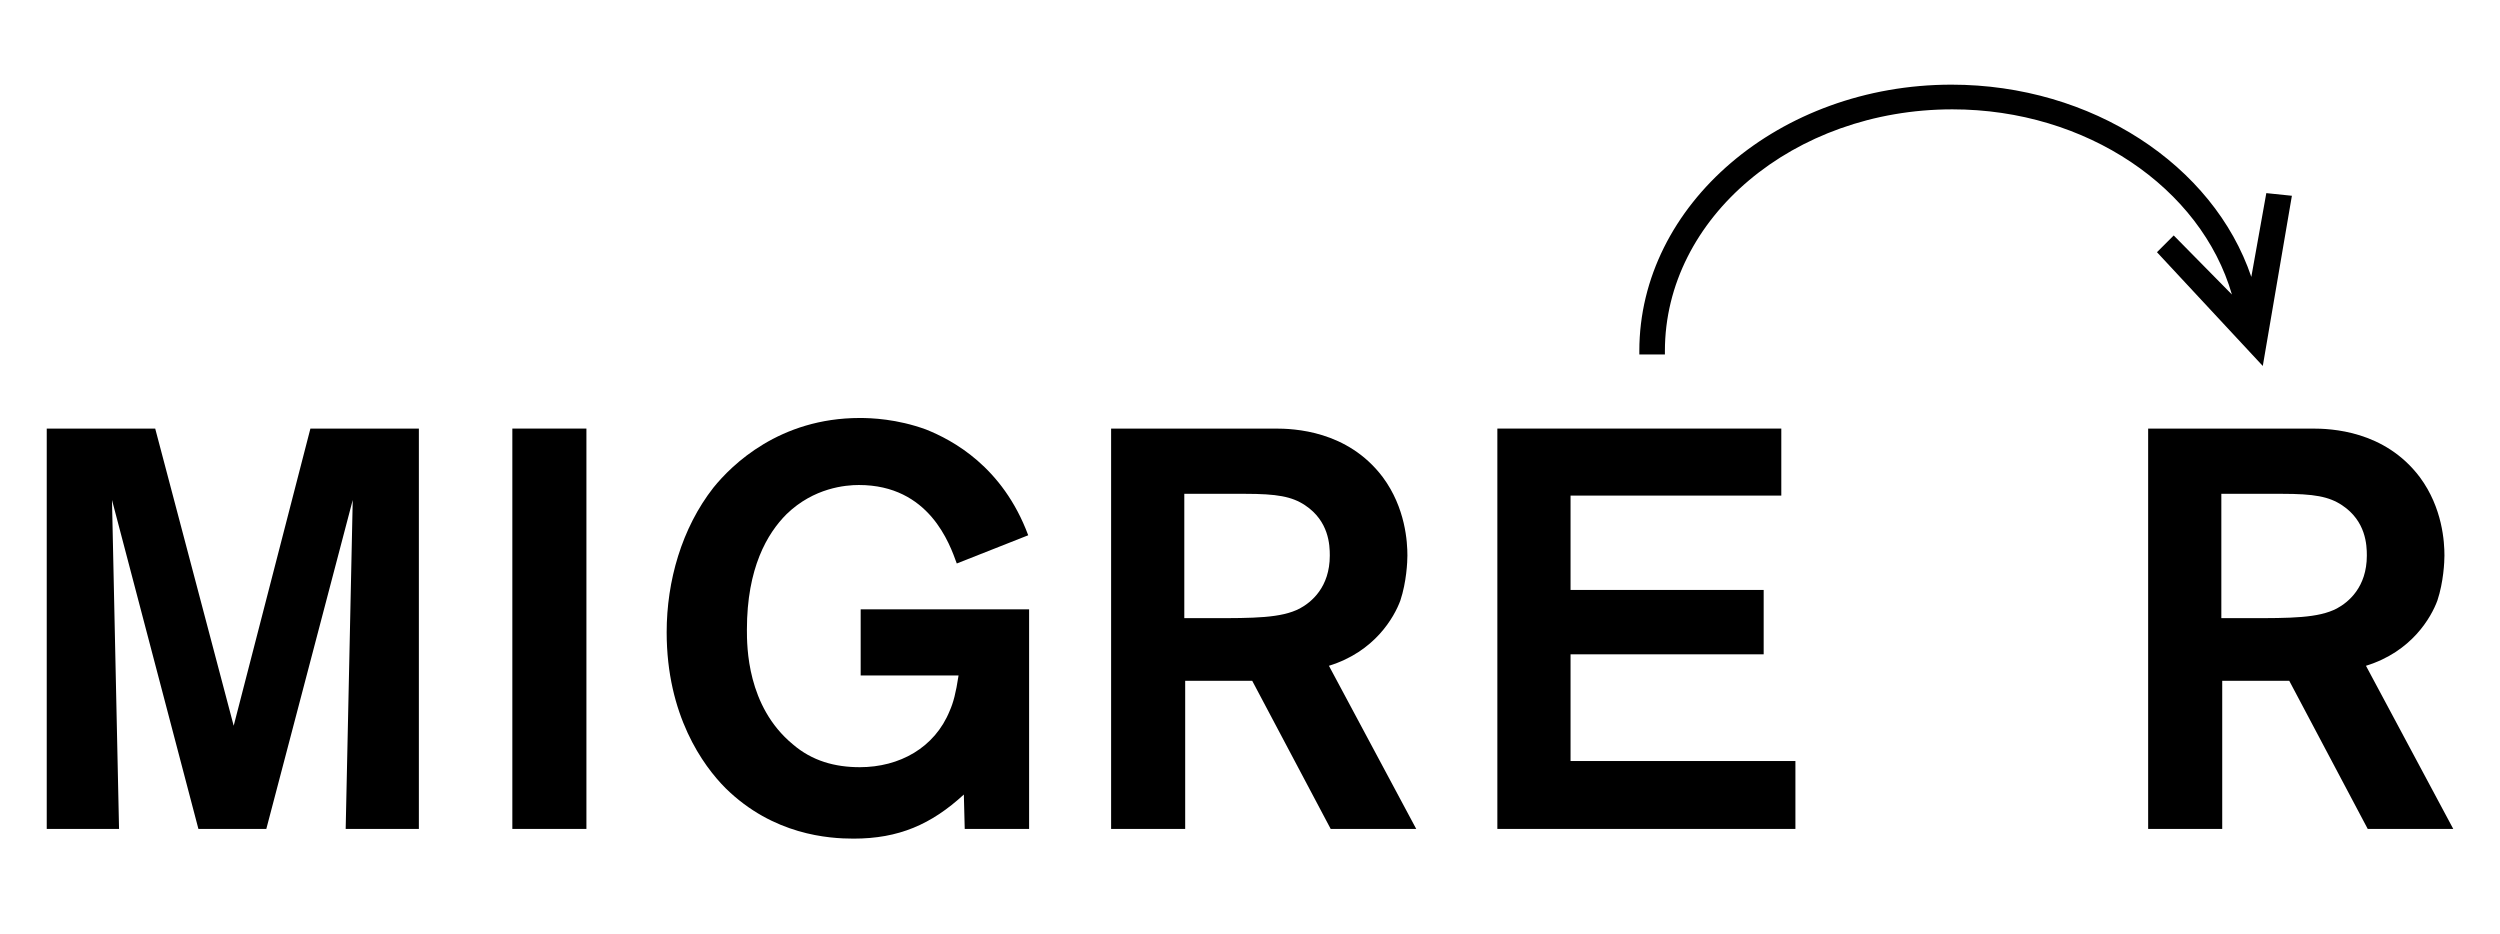
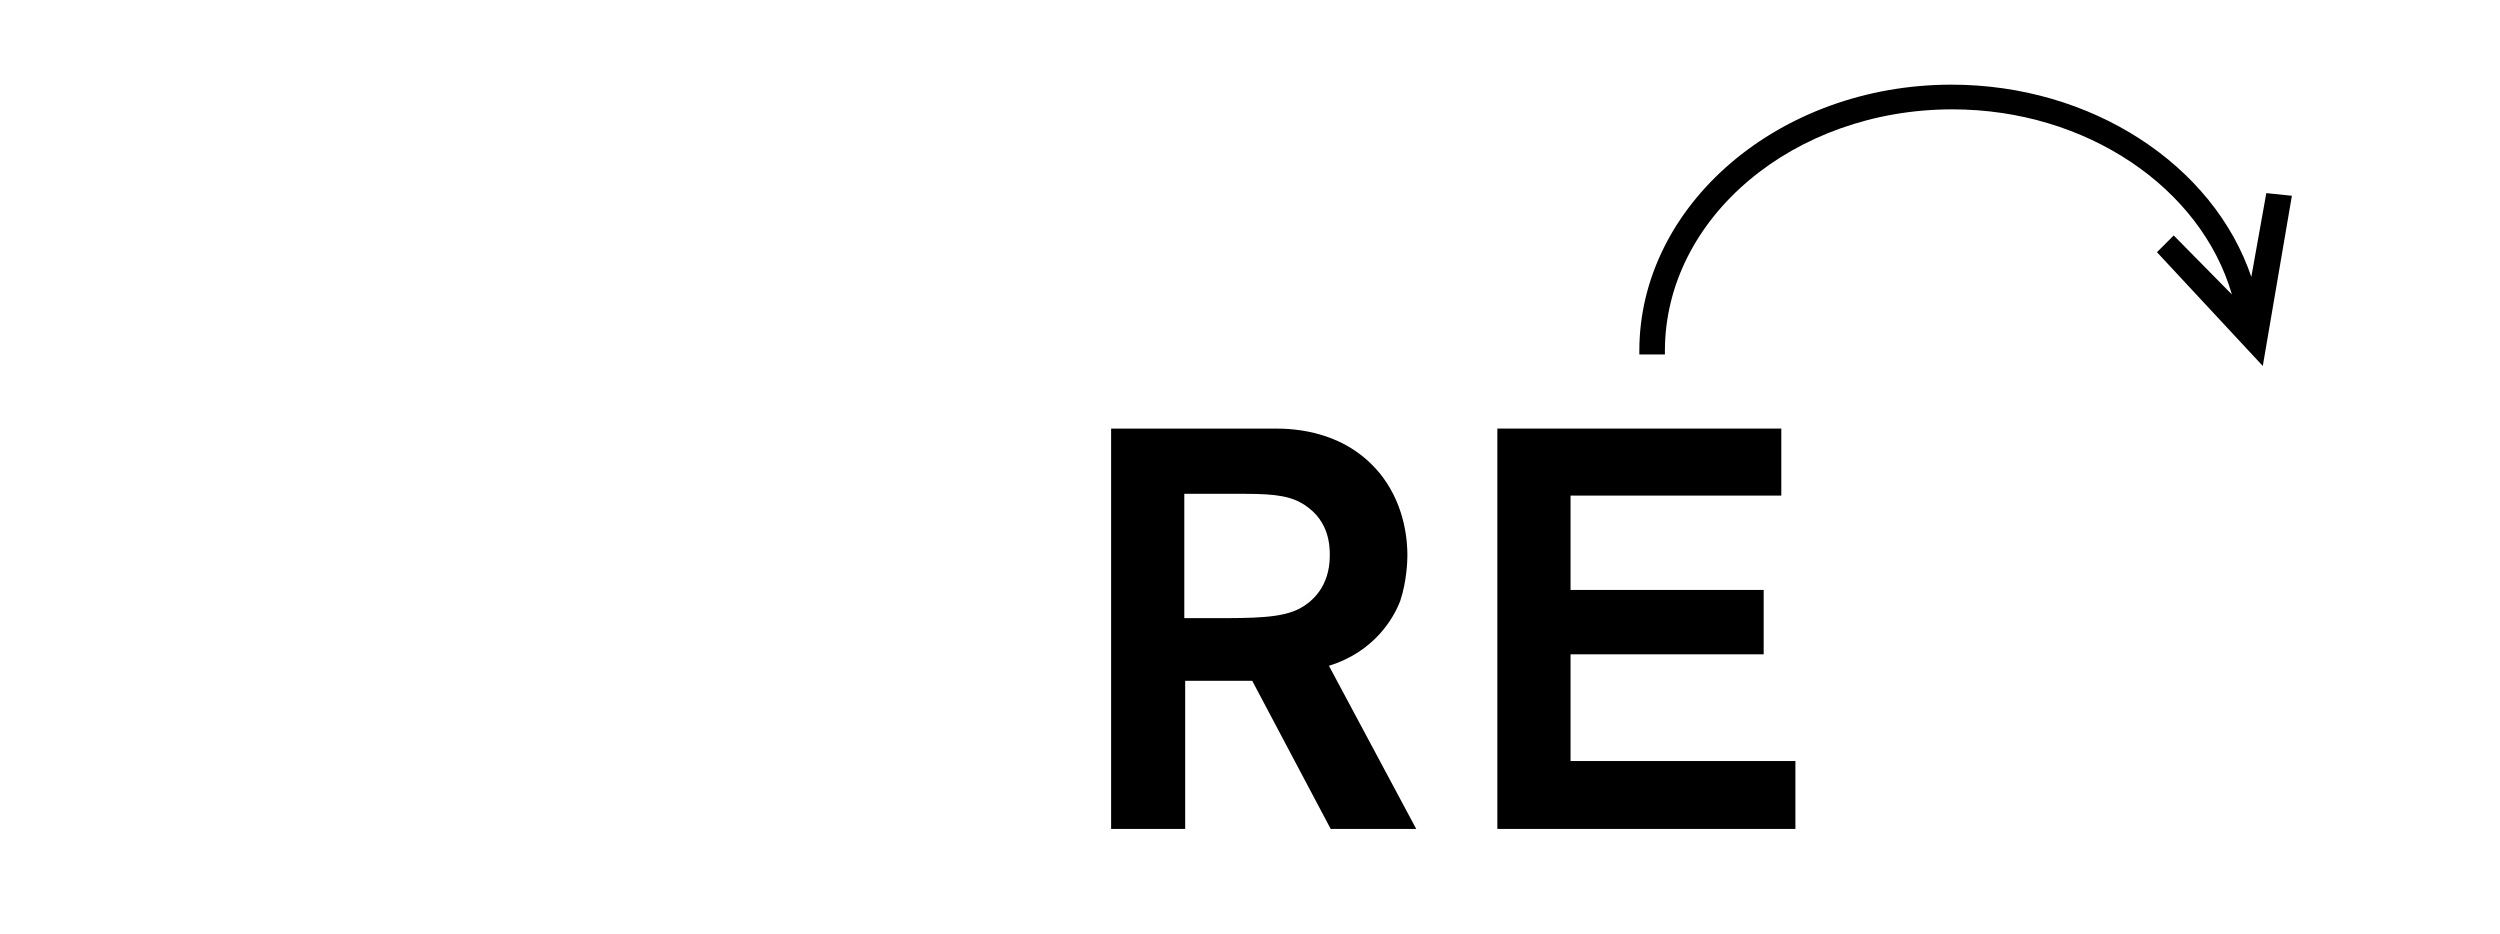
<svg xmlns="http://www.w3.org/2000/svg" version="1.1" id="Calque_1" x="0px" y="0px" viewBox="0 0 283.5 105.9" style="enable-background:new 0 0 283.5 105.9;" xml:space="preserve">
-   <polygon points="35.2,48.6 26.5,82.3 17.6,48.6 5.3,48.6 5.3,94 13.5,94 12.7,56.7 22.5,94 30.2,94 40,56.7 39.2,94 47.5,94   47.5,48.6 " />
-   <rect x="58.1" y="48.6" width="8.4" height="45.4" />
  <g>
    <g>
-       <path d="M109.4,94l-0.1-3.9c-3.7,3.4-7.4,5-12.5,5c-2.8,0-9.1-0.4-14.5-5.7c-2.6-2.6-6.7-8.3-6.7-17.7c0-5.8,1.7-11.8,5.3-16.4    c2.1-2.6,7.5-7.9,16.6-7.9c1.3,0,4.2,0.1,7.5,1.3c3,1.2,8.7,4.2,11.6,12l-8.1,3.2c-0.8-2.2-3.1-8.9-11.1-8.9    c-1.5,0-5.1,0.3-8.2,3.3c-2.2,2.2-4.5,6.1-4.5,13.1c0,1.9,0,8.7,5.2,13c2.2,1.9,4.8,2.6,7.6,2.6c4.5,0,8.5-2.2,10.2-6.4    c0.4-0.9,0.7-2,1-4H97.6v-7.5h19.1V94H109.4z" />
-     </g>
+       </g>
    <g>
      <path d="M148,57.3c-1.5-1-3.2-1.3-6.8-1.3h-6.9v14.1h3c4.9,0,8,0,10.1-1.1c1.3-0.7,3.4-2.4,3.4-6C150.8,61.8,150.7,59.1,148,57.3     M150.9,94l-8.9-16.8h-7.6V94h-8.4V48.6h18.6c2.1,0,8.2,0.2,12.2,5.5c2.6,3.5,2.8,7.4,2.8,8.9c0,0.7-0.1,3-0.8,5.1    c-0.7,1.9-2.9,5.8-8.1,7.4L160.6,94H150.9z" />
    </g>
    <g>
-       <path d="M265.6,57.3c-1.5-1-3.2-1.3-6.8-1.3h-6.9v14.1h3c4.9,0,8,0,10.1-1.1c1.3-0.7,3.4-2.4,3.4-6    C268.4,61.8,268.3,59.1,265.6,57.3 M268.5,94l-8.9-16.8h-7.6V94h-8.4V48.6h18.6c2.1,0,8.2,0.2,12.2,5.5c2.6,3.5,2.8,7.4,2.8,8.9    c0,0.7-0.1,3-0.8,5.1c-0.7,1.9-2.9,5.8-8.1,7.4L278.2,94H268.5z" />
-     </g>
+       </g>
  </g>
  <polygon points="169.8,94 169.8,48.6 202,48.6 202,56.2 178.1,56.2 178.1,66.9 200,66.9 200,74.2 178.1,74.2 178.1,86.3 203.6,86.3   203.6,94 " />
  <path d="M257,21.9l-1.7,9.5c-4.3-12.7-18.1-21.8-34-21.8c-19.5,0-35.4,13.6-35.4,30.2v0.4h2.9v-0.4c0-15.1,14.6-27.4,32.6-27.4  c15.2,0,28.2,8.9,31.7,21l-6.6-6.7l-1.9,1.9l12,12.9l3.3-19.3L257,21.9z" />
</svg>